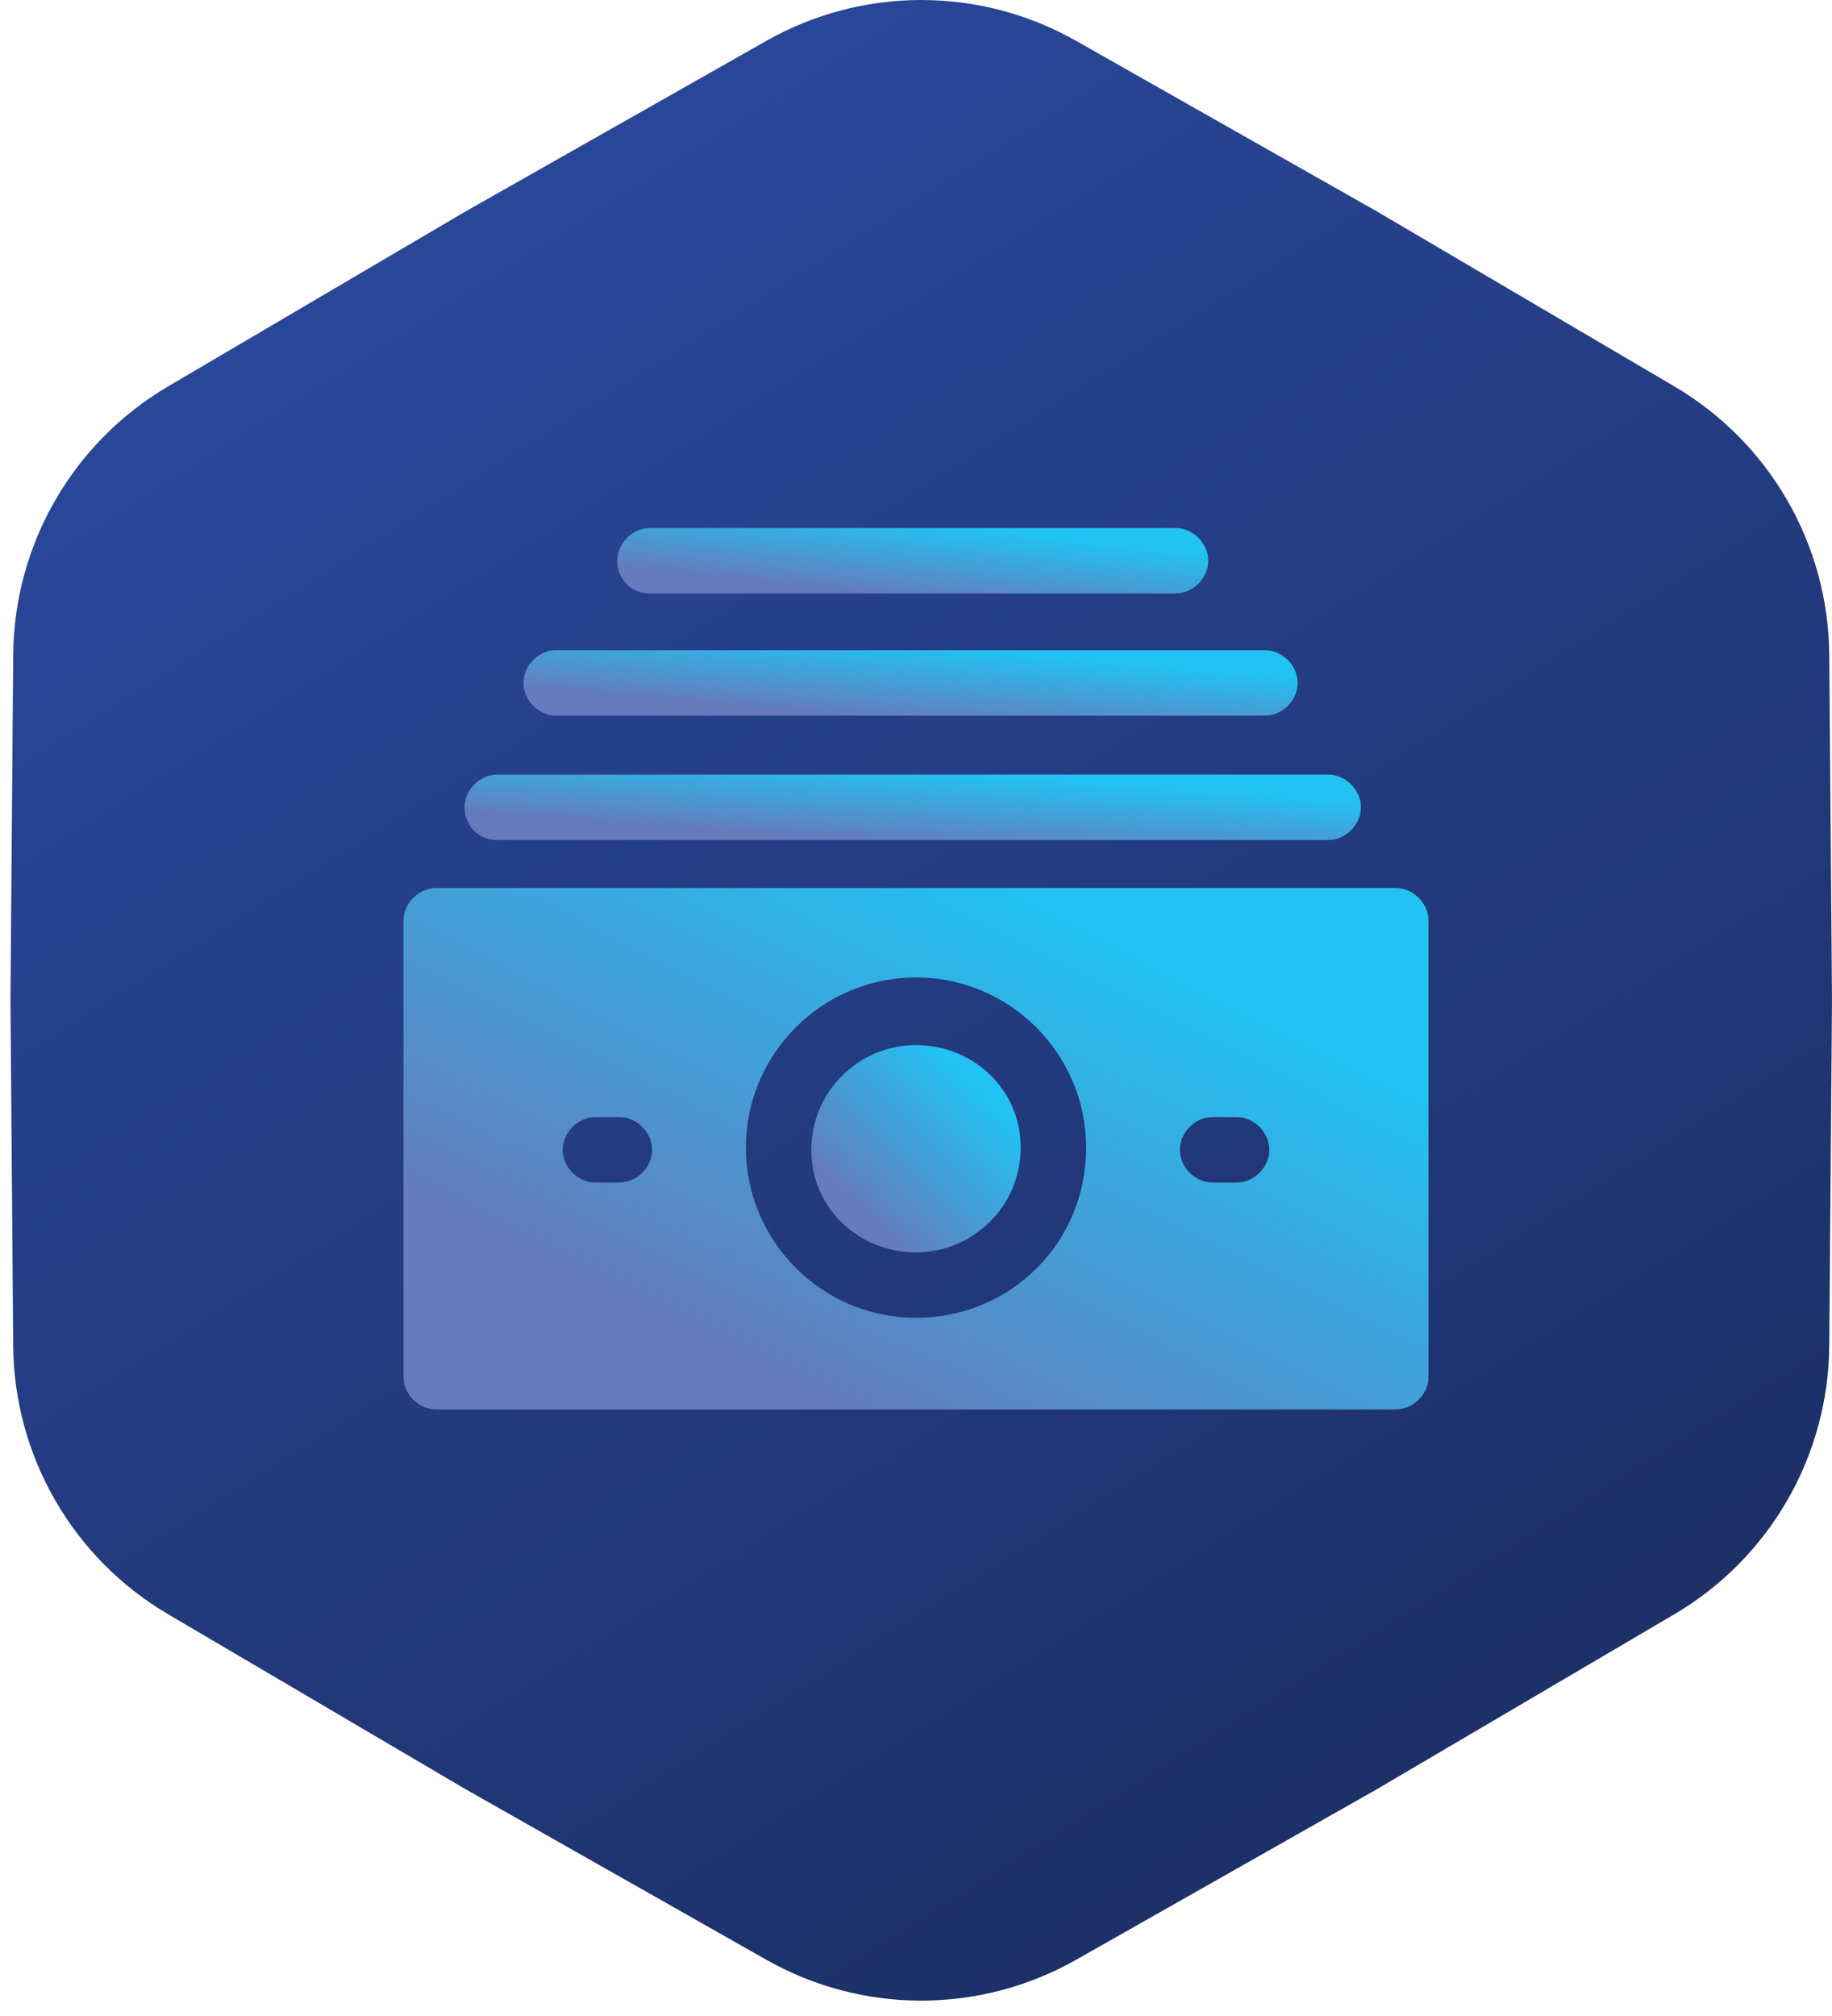
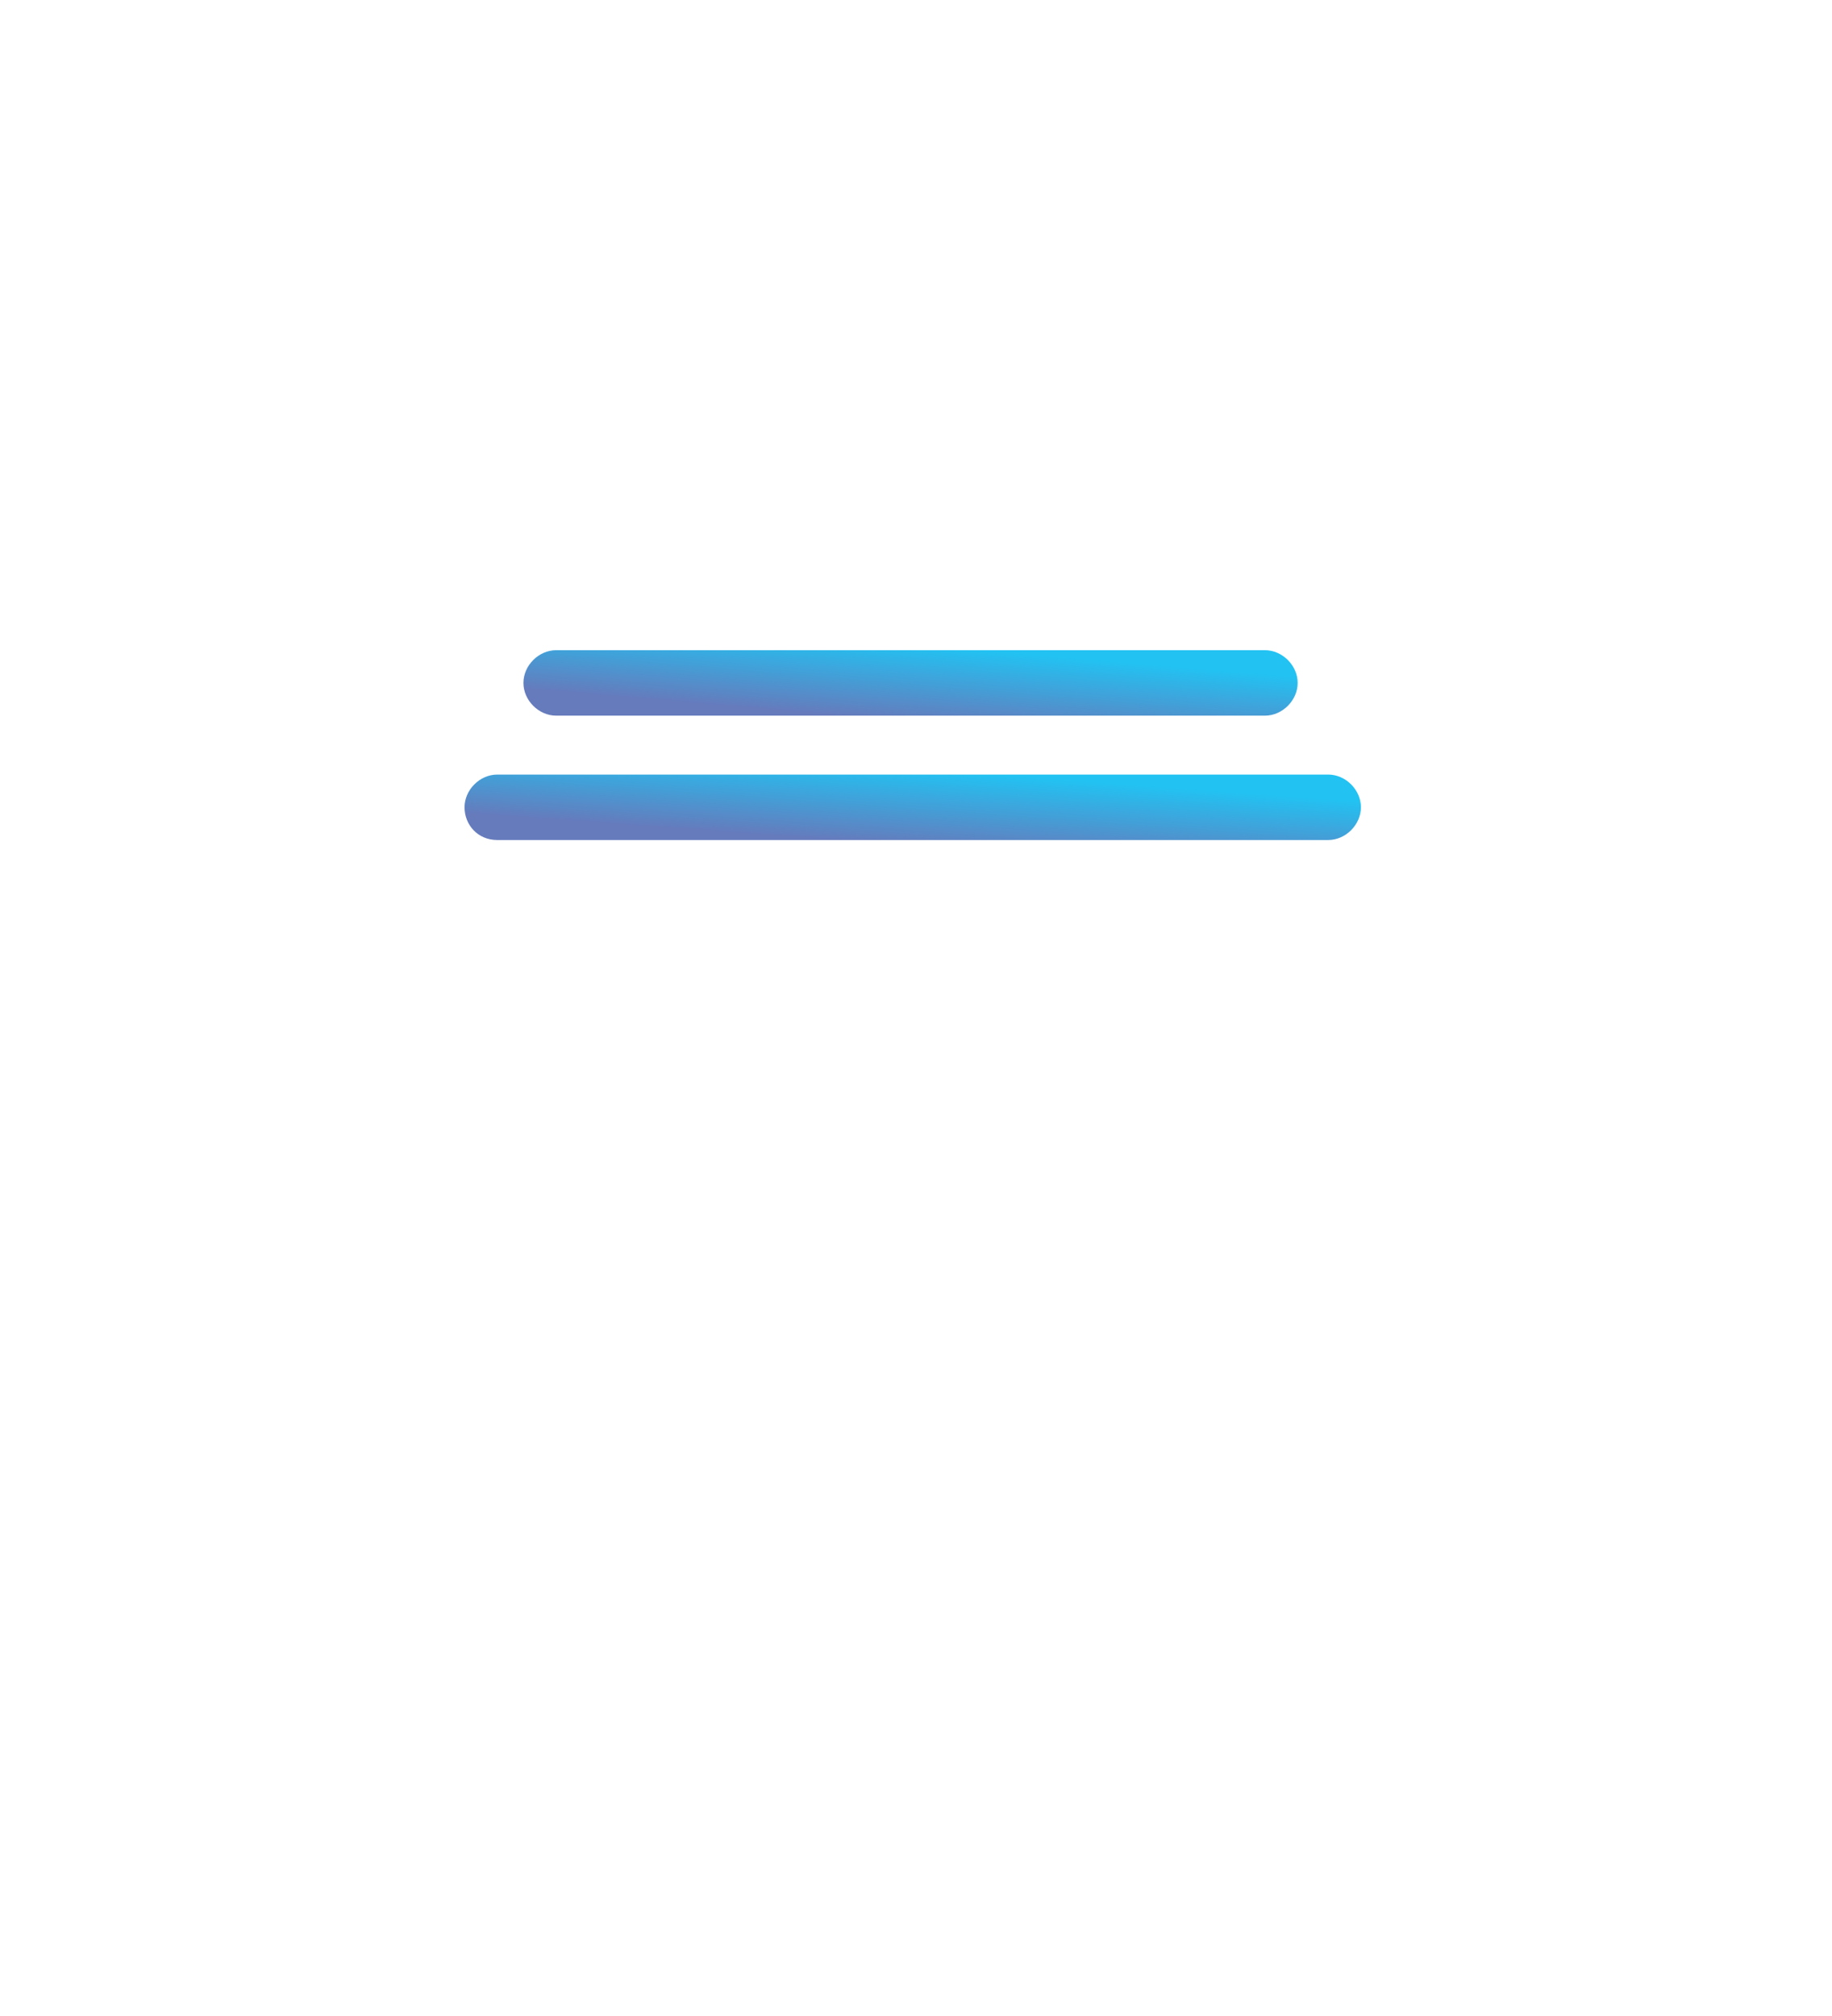
<svg xmlns="http://www.w3.org/2000/svg" width="70" height="77" viewBox="0 0 70 77" fill="none">
-   <path d="M41.117 1.56C37.447 -0.52 32.953 -0.52 29.283 1.56L17.8 8.069L6.422 14.759C2.785 16.898 0.538 20.789 0.505 25.008L0.4 38.206L0.505 51.405C0.538 55.624 2.785 59.515 6.422 61.654L17.8 68.344L29.283 74.853C32.953 76.933 37.447 76.933 41.117 74.853L52.6 68.344L63.978 61.654C67.615 59.515 69.862 55.624 69.895 51.405L70 38.206L69.895 25.008C69.862 20.789 67.615 16.898 63.978 14.759L52.6 8.069L41.117 1.56Z" fill="url(#paint0_linear_286_123)" />
  <path d="M19 32.084H50.75C51.417 32.084 52 31.5 52 30.834C52 30.167 51.417 29.584 50.75 29.584H19C18.333 29.584 17.75 30.167 17.75 30.834C17.75 31.5 18.25 32.084 19 32.084Z" fill="url(#paint1_linear_286_123)" />
  <path d="M21.25 27.334H48.333C49 27.334 49.583 26.75 49.583 26.084C49.583 25.417 49 24.834 48.333 24.834H21.25C20.583 24.834 20 25.417 20 26.084C20 26.75 20.583 27.334 21.25 27.334Z" fill="url(#paint2_linear_286_123)" />
-   <path d="M24.833 22.667H44.916C45.583 22.667 46.166 22.083 46.166 21.417C46.166 20.75 45.583 20.167 44.916 20.167H24.833C24.166 20.167 23.583 20.75 23.583 21.417C23.583 22.083 24.083 22.667 24.833 22.667Z" fill="url(#paint3_linear_286_123)" />
-   <path d="M35 39.917C32.833 39.917 31 41.667 31 43.917C31 46.167 32.833 47.833 35 47.833C37.167 47.833 39 46.083 39 43.833C39 41.583 37.167 39.917 35 39.917Z" fill="url(#paint4_linear_286_123)" />
-   <path d="M53.333 33.917H16.666C16 33.917 15.416 34.5 15.416 35.167V52.583C15.416 53.25 16 53.833 16.666 53.833H53.333C54 53.833 54.583 53.25 54.583 52.583V35.167C54.583 34.5 54 33.917 53.333 33.917ZM23.666 45.167H22.75C22.083 45.167 21.5 44.583 21.5 43.917C21.5 43.25 22.083 42.667 22.75 42.667H23.666C24.333 42.667 24.916 43.25 24.916 43.917C24.916 44.583 24.333 45.167 23.666 45.167ZM35 50.333C31.416 50.333 28.5 47.417 28.5 43.833C28.5 40.25 31.416 37.333 35 37.333C38.583 37.333 41.5 40.25 41.5 43.833C41.5 47.5 38.583 50.333 35 50.333ZM47.25 45.167H46.333C45.666 45.167 45.083 44.583 45.083 43.917C45.083 43.25 45.666 42.667 46.333 42.667H47.25C47.916 42.667 48.5 43.25 48.5 43.917C48.5 44.583 47.916 45.167 47.25 45.167Z" fill="url(#paint5_linear_286_123)" />
  <defs>
    <linearGradient id="paint0_linear_286_123" x1="-4.8" y1="-1.793" x2="72.458" y2="120.742" gradientUnits="userSpaceOnUse">
      <stop stop-color="#2E4DA7" />
      <stop offset="1" stop-color="#121E41" />
    </linearGradient>
    <linearGradient id="paint1_linear_286_123" x1="24.773" y1="31.571" x2="24.987" y2="28.637" gradientUnits="userSpaceOnUse">
      <stop stop-color="#657BBC" />
      <stop offset="1" stop-color="#22C2F2" />
    </linearGradient>
    <linearGradient id="paint2_linear_286_123" x1="26.066" y1="26.821" x2="26.313" y2="23.892" gradientUnits="userSpaceOnUse">
      <stop stop-color="#657BBC" />
      <stop offset="1" stop-color="#22C2F2" />
    </linearGradient>
    <linearGradient id="paint3_linear_286_123" x1="28.213" y1="22.154" x2="28.536" y2="19.24" gradientUnits="userSpaceOnUse">
      <stop stop-color="#657BBC" />
      <stop offset="1" stop-color="#22C2F2" />
    </linearGradient>
    <linearGradient id="paint4_linear_286_123" x1="32.64" y1="46.21" x2="37.31" y2="41.491" gradientUnits="userSpaceOnUse">
      <stop stop-color="#657BBC" />
      <stop offset="1" stop-color="#22C2F2" />
    </linearGradient>
    <linearGradient id="paint5_linear_286_123" x1="23.447" y1="49.75" x2="32.941" y2="31.078" gradientUnits="userSpaceOnUse">
      <stop stop-color="#657BBC" />
      <stop offset="1" stop-color="#22C2F2" />
    </linearGradient>
  </defs>
</svg>